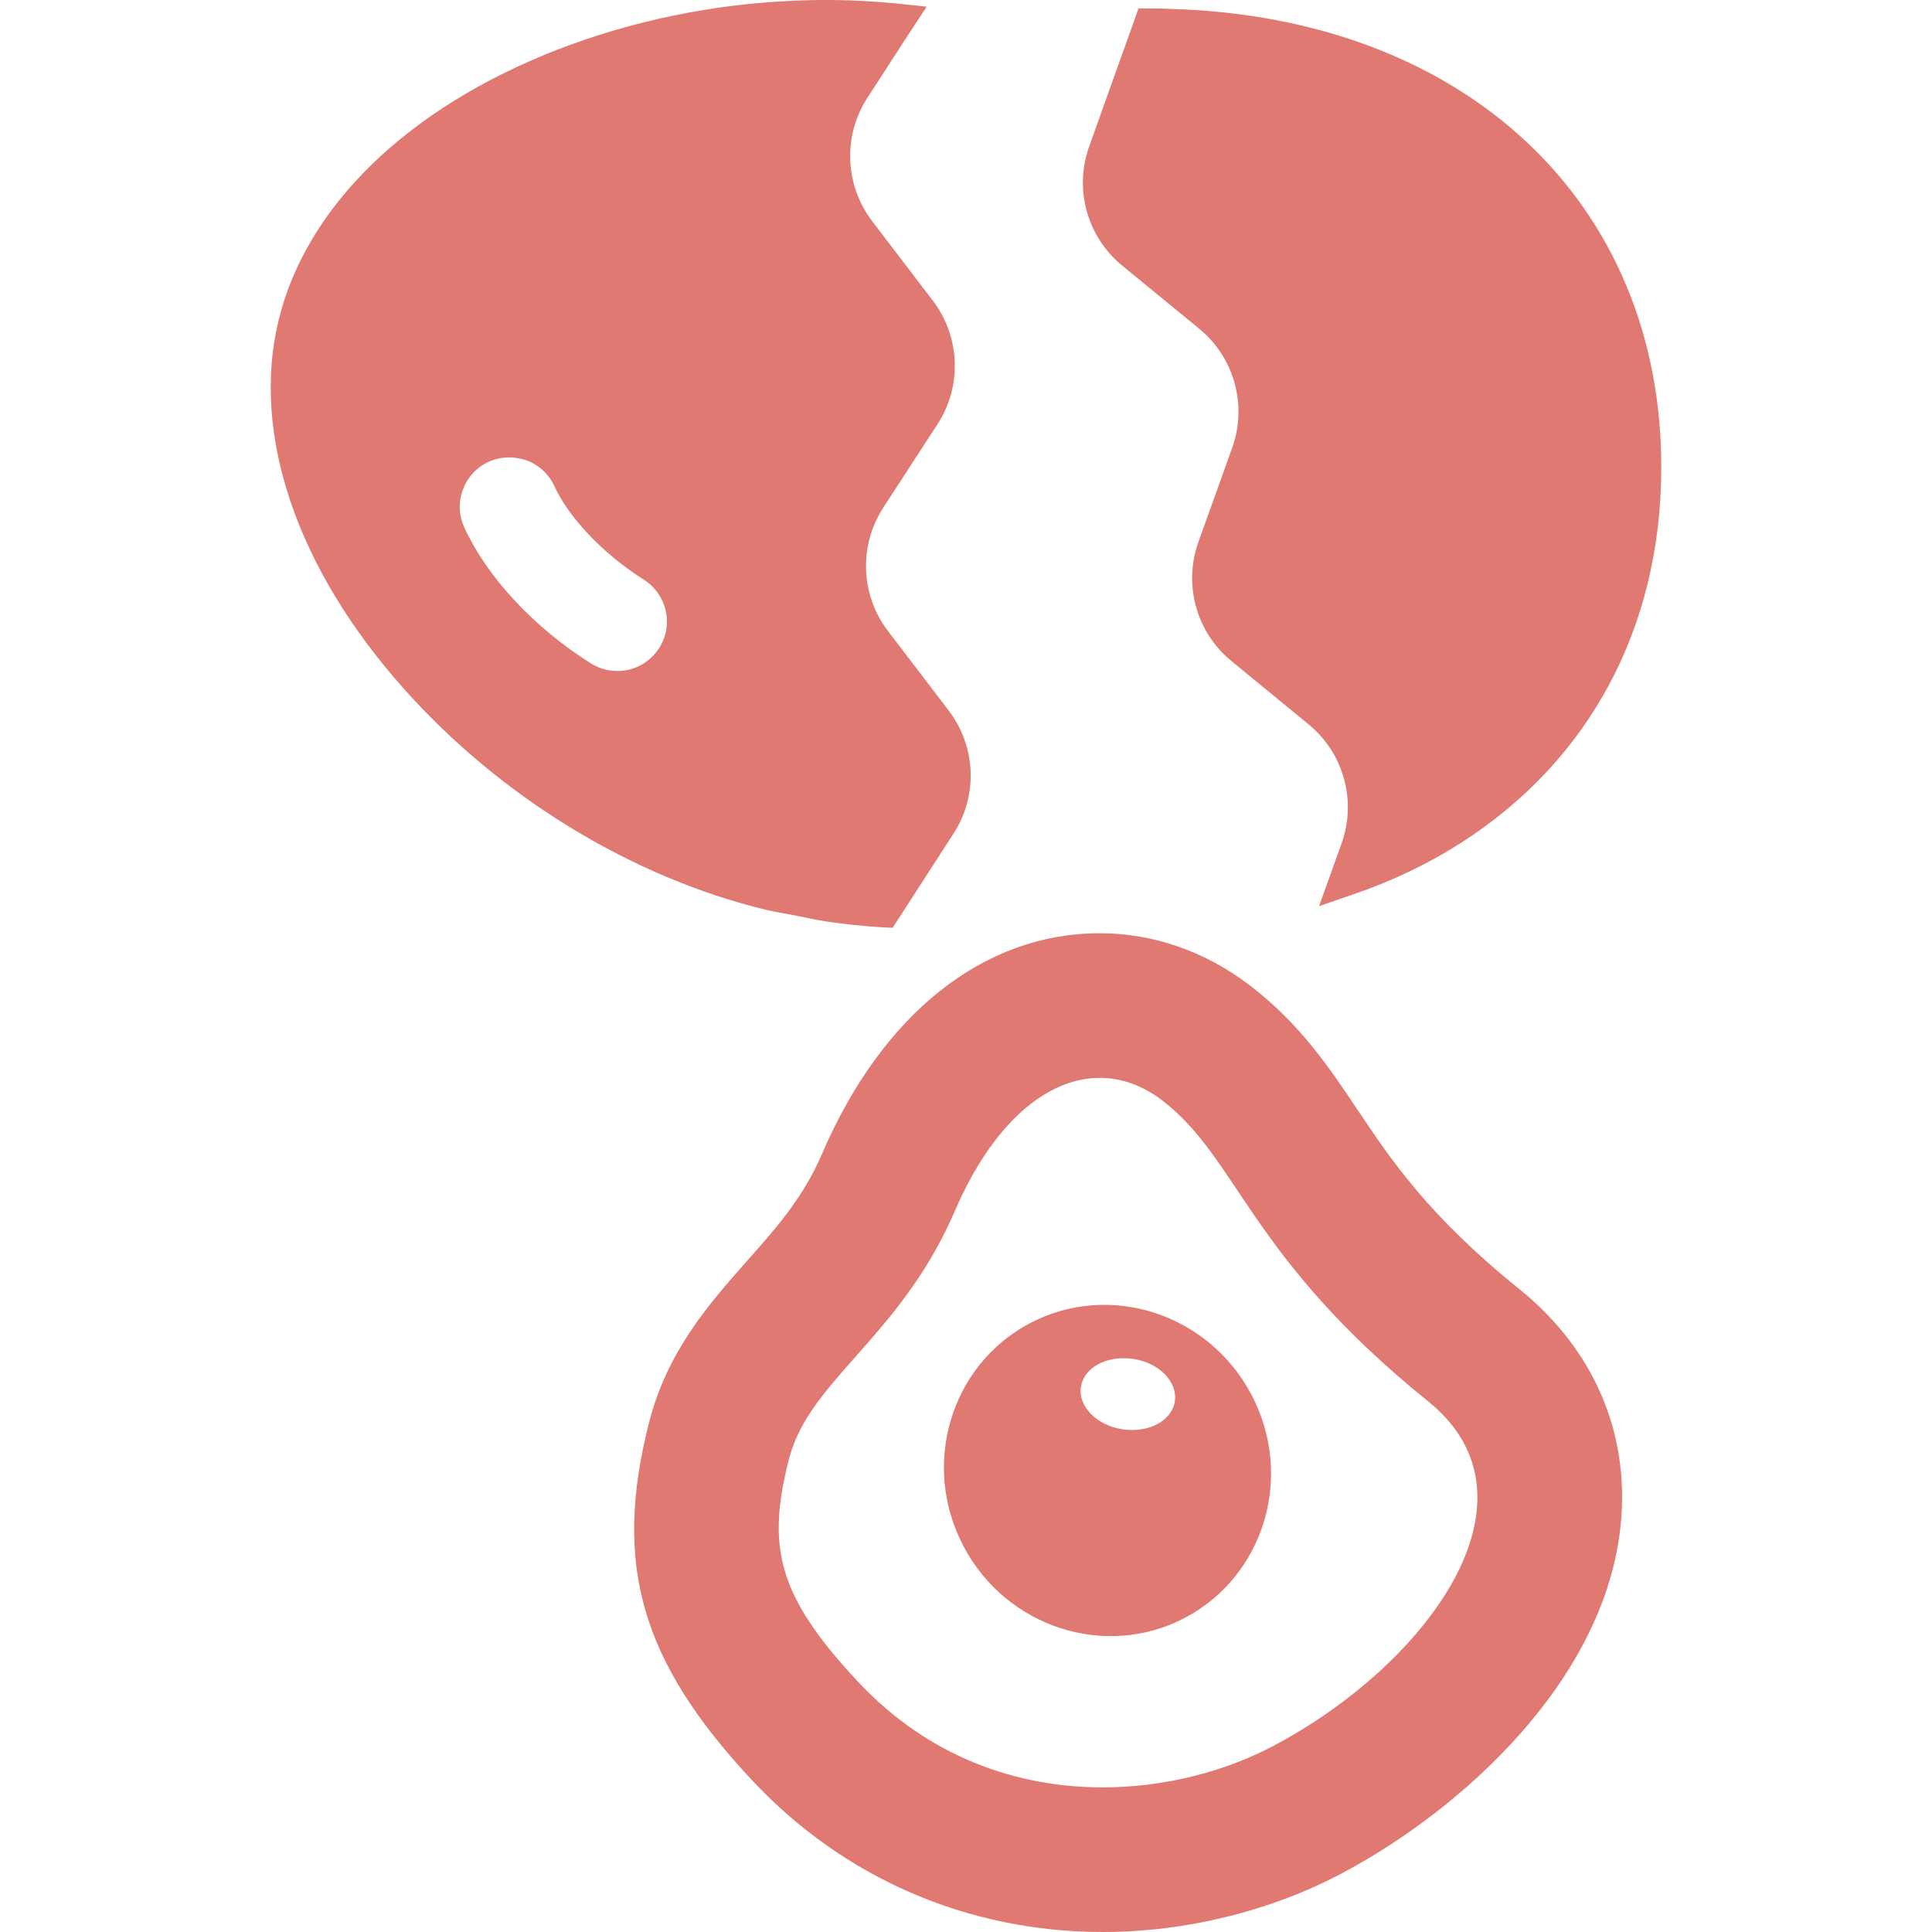
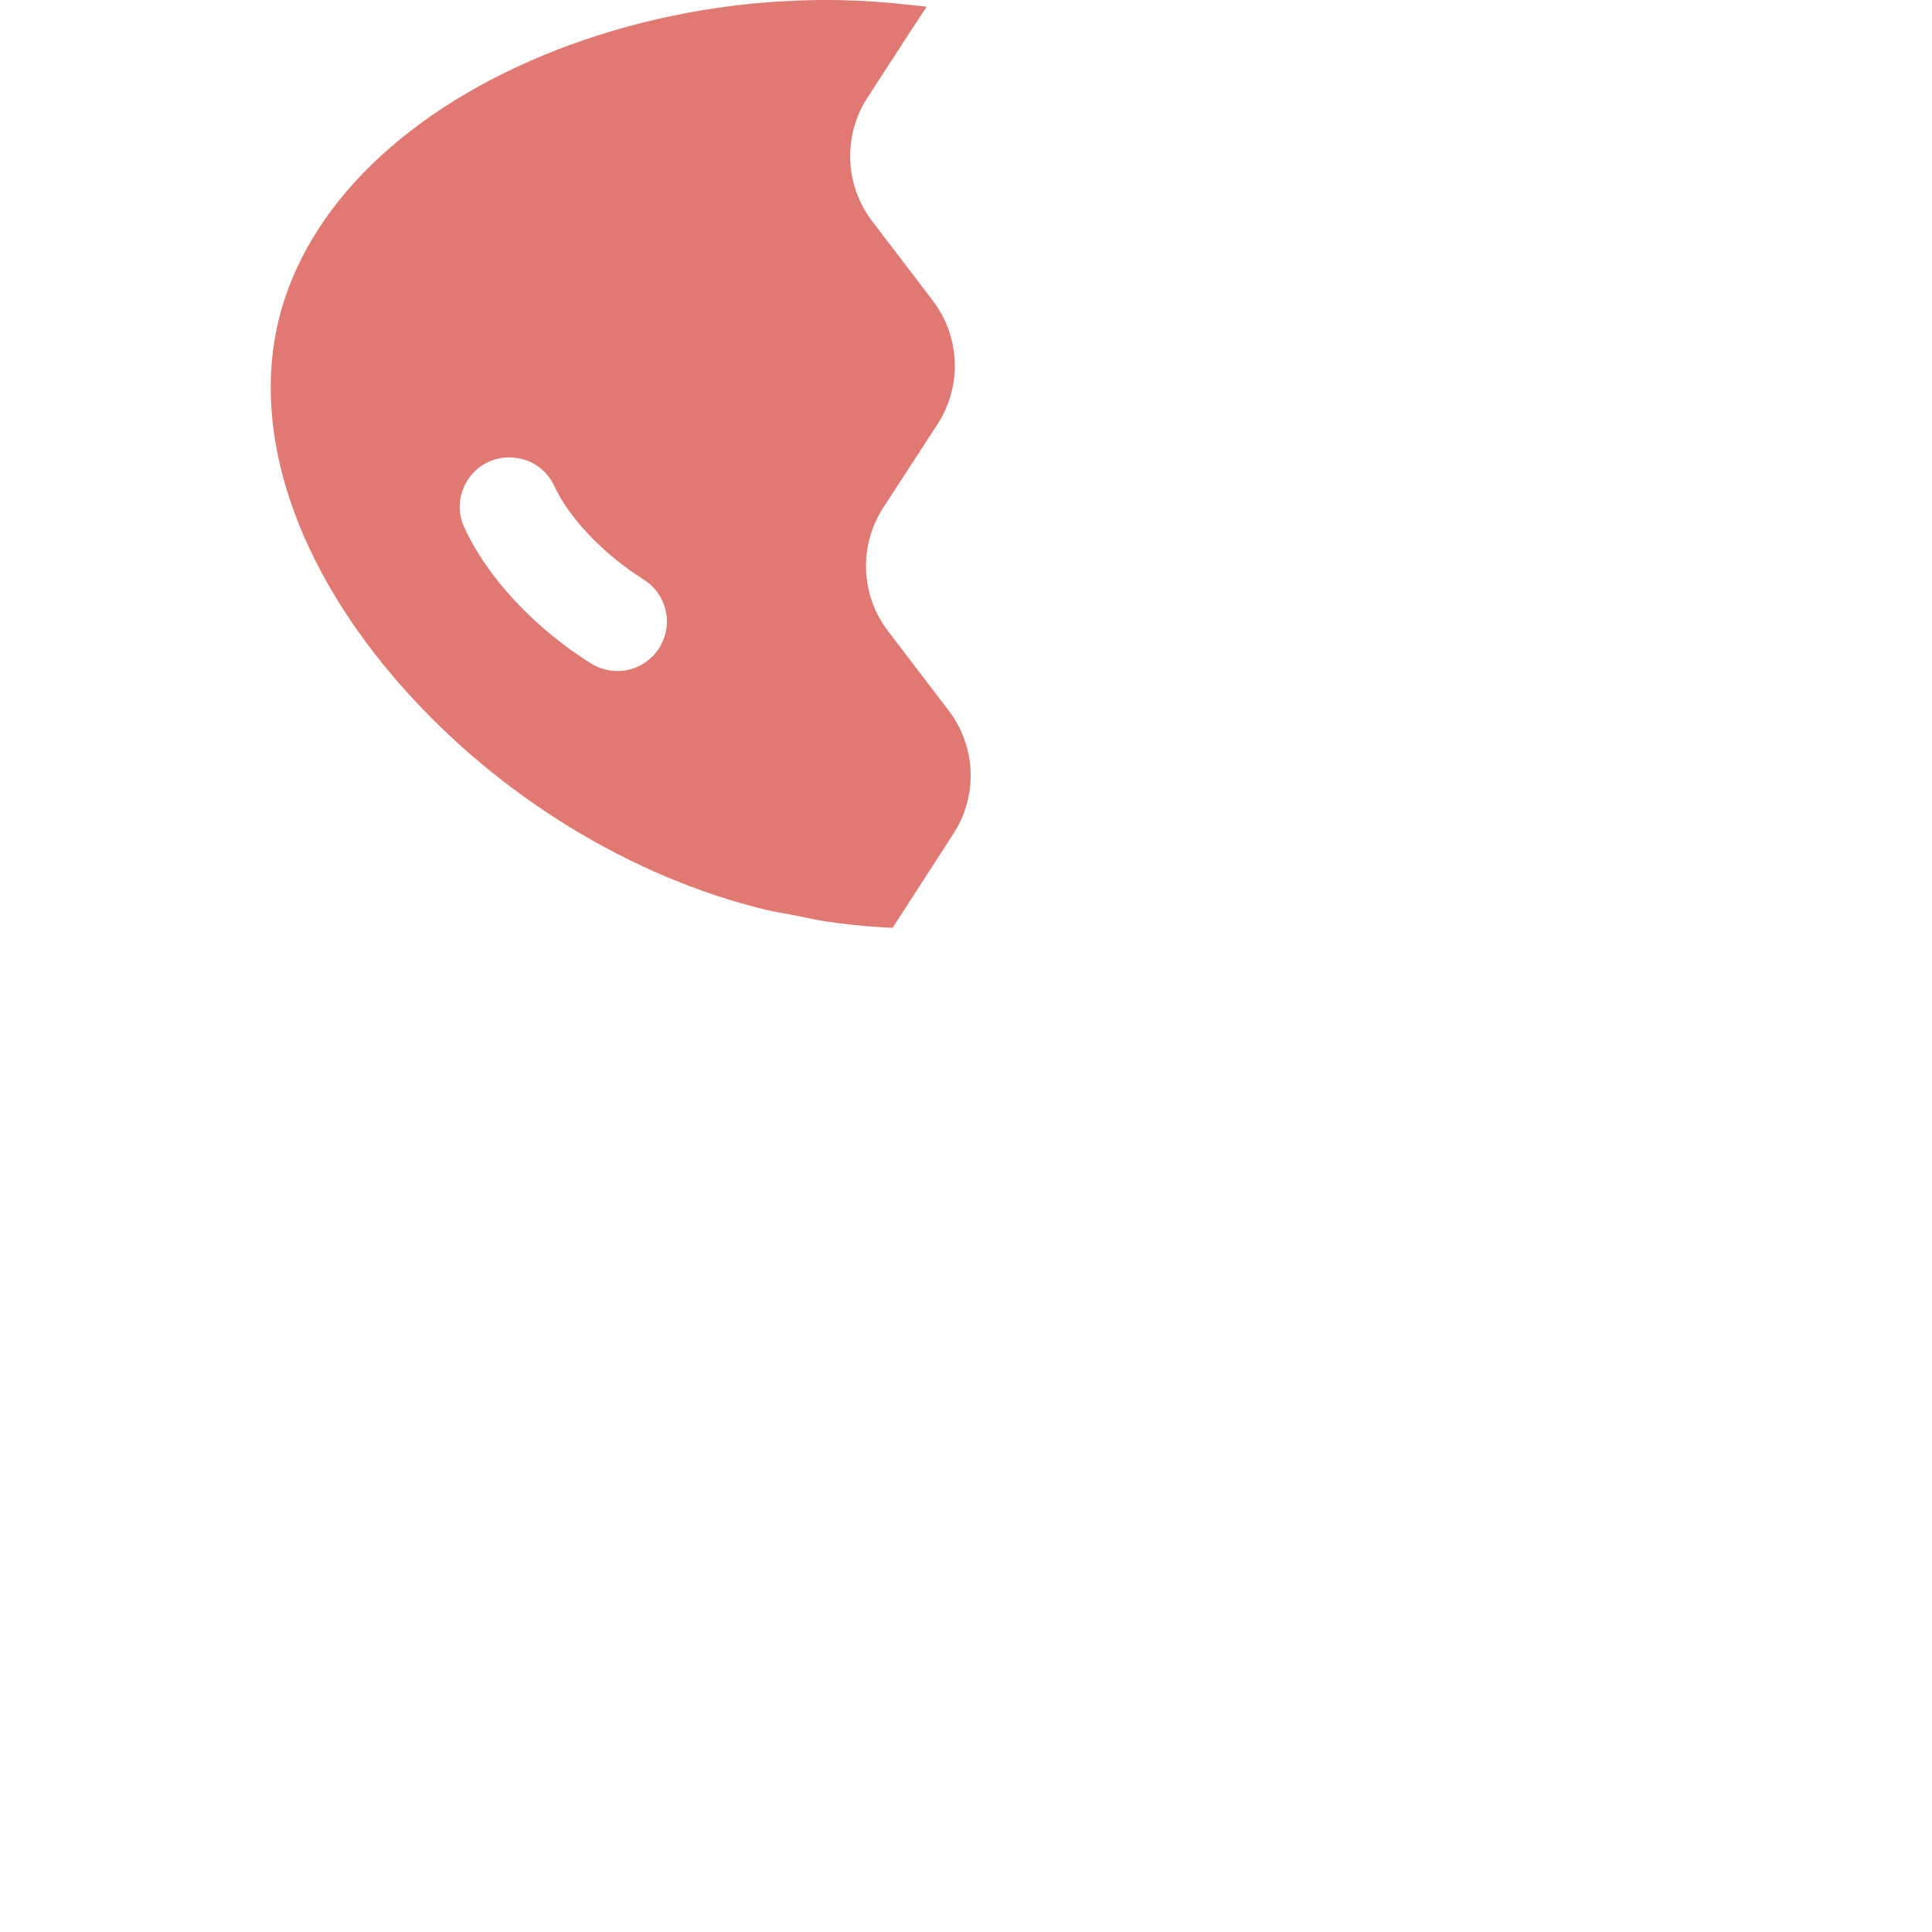
<svg xmlns="http://www.w3.org/2000/svg" version="1.1" id="_x31_0" x="0px" y="0px" viewBox="0 0 512 512" xml:space="preserve">
  <g>
-     <path class="st0" d="M314.019,428.738c21.082-11.113,28.985-37.558,17.633-59.113c-11.355-21.558-37.656-30.039-58.687-18.973   c-21.078,11.114-28.98,37.558-17.629,59.117C266.691,431.329,292.991,439.805,314.019,428.738z M286.472,367.47   c0.722-4.504,5.511-7.524,11.258-7.524c0.867,0,1.774,0.047,2.684,0.192c6.851,1.054,11.738,6.133,10.926,11.308   c-0.719,4.454-5.512,7.52-11.309,7.52c-0.859,0-1.722-0.047-2.633-0.192C290.547,377.673,285.613,372.641,286.472,367.47z" style="fill: #df7972;" />
-     <path class="st0" d="M217.828,305.814c-4.985,11.594-12.168,19.691-19.79,28.262c-9.965,11.258-21.27,24.003-26.058,43.023   c-9.535,37.461-2.156,63.09,27.211,94.566C223.429,497.676,256.484,512,292.222,512c21.942,0,44.41-5.508,63.336-15.523   c31.613-16.766,69.937-51.066,73.965-92.648c2.347-24.242-7.234-46.375-26.973-62.278c-23.953-19.308-33.965-34.254-42.778-47.43   c-7.57-11.304-15.378-22.945-28.648-33.054c-11.836-9.004-25.535-13.746-39.668-13.746   C260.652,247.322,233.827,268.638,217.828,305.814z M291.456,285.646c5.653,0,11.258,1.965,16.434,5.89   c20.359,15.523,22.894,41.39,70.61,79.859c32.195,25.965-0.57,69.847-40.91,91.214c-12.55,6.656-28.55,11.066-45.367,11.066   c-22.273,0-45.941-7.715-65.007-28.168c-21.554-23.094-23.953-35.98-18.11-58.976c0.258-1.008,0.594-1.981,0.938-2.95   c0.184-0.515,0.371-1.031,0.578-1.539c7.355-18.078,29.117-30.238,42.414-61.094C263.144,297.478,277.562,285.646,291.456,285.646z   " style="fill: #df7972;" />
-     <path class="st0" d="M297.379,70.373l20.43,16.75c9.293,7.622,12.785,20.262,8.726,31.574l-8.938,24.906   c-4.058,11.308-0.566,23.953,8.726,31.57l20.473,16.793c9.289,7.617,12.785,20.254,8.73,31.562l-5.957,16.605l9.441-3.25   c10.126-3.485,19.602-8.035,28.176-13.523c33.988-21.754,52.836-56.84,53.066-98.781c0.39-70.883-51.946-120-130.027-122.218   c-1.297-0.09-2.59-0.102-4.152-0.11l-4.352-0.023l-11.25,31.461l0.008-0.004l-1.836,5.137   C284.597,50.127,288.093,62.759,297.379,70.373z" style="fill: #df7972;" />
    <path class="st0" d="M237.707,0.939c-2.348-0.238-4.742-0.43-7.141-0.574c-6.945-0.434-13.89-0.481-20.691-0.145   c-21.175,0.91-42.637,5.367-62.136,12.934C108.023,28.584,81.102,54.74,73.82,84.92c-7.281,30.132,4.794,65.679,33.102,97.487   c25.535,28.742,60.508,50.11,96.004,58.684c2.57,0.609,5.117,0.992,7.691,1.496c0.278,0.054,0.55,0.109,0.828,0.164   c2.422,0.465,4.863,1.054,7.242,1.406c5.078,0.766,10.156,1.293,15.09,1.582l2.778,0.145l16.098-24.914   c6.562-10.058,6.038-23.136-1.246-32.671l-16.047-21.031c-7.328-9.531-7.808-22.656-1.293-32.719l14.418-22.179   c6.515-10.062,5.988-23.187-1.294-32.718l-16.046-21.031c-7.282-9.535-7.809-22.614-1.293-32.672l10.683-16.5l4.965-7.531   l-0.082-0.012l0.098-0.148L237.707,0.939z M176.387,167.794c-0.336,1.344-0.91,2.637-1.629,3.836   c-2.348,3.734-6.278,5.938-10.348,6.179c-2.633,0.141-5.363-0.48-7.758-1.965c-7.43-4.648-14.469-10.445-20.363-16.816   c-5.746-6.18-10.301-12.84-13.222-19.211c-1.485-3.206-1.629-6.754-0.383-10.058c1.199-3.305,3.641-5.894,6.805-7.375   c2.297-1.031,4.762-1.367,7.191-1.054c0.294,0.039,0.582,0.098,0.875,0.156c0.668,0.133,1.336,0.278,1.992,0.512   c3.305,1.246,5.891,3.641,7.379,6.851c1.774,3.879,4.789,8.192,8.672,12.36c4.308,4.648,9.484,8.91,14.945,12.359   C175.379,156.587,177.679,162.286,176.387,167.794z" style="fill: #df7972;" />
  </g>
</svg>